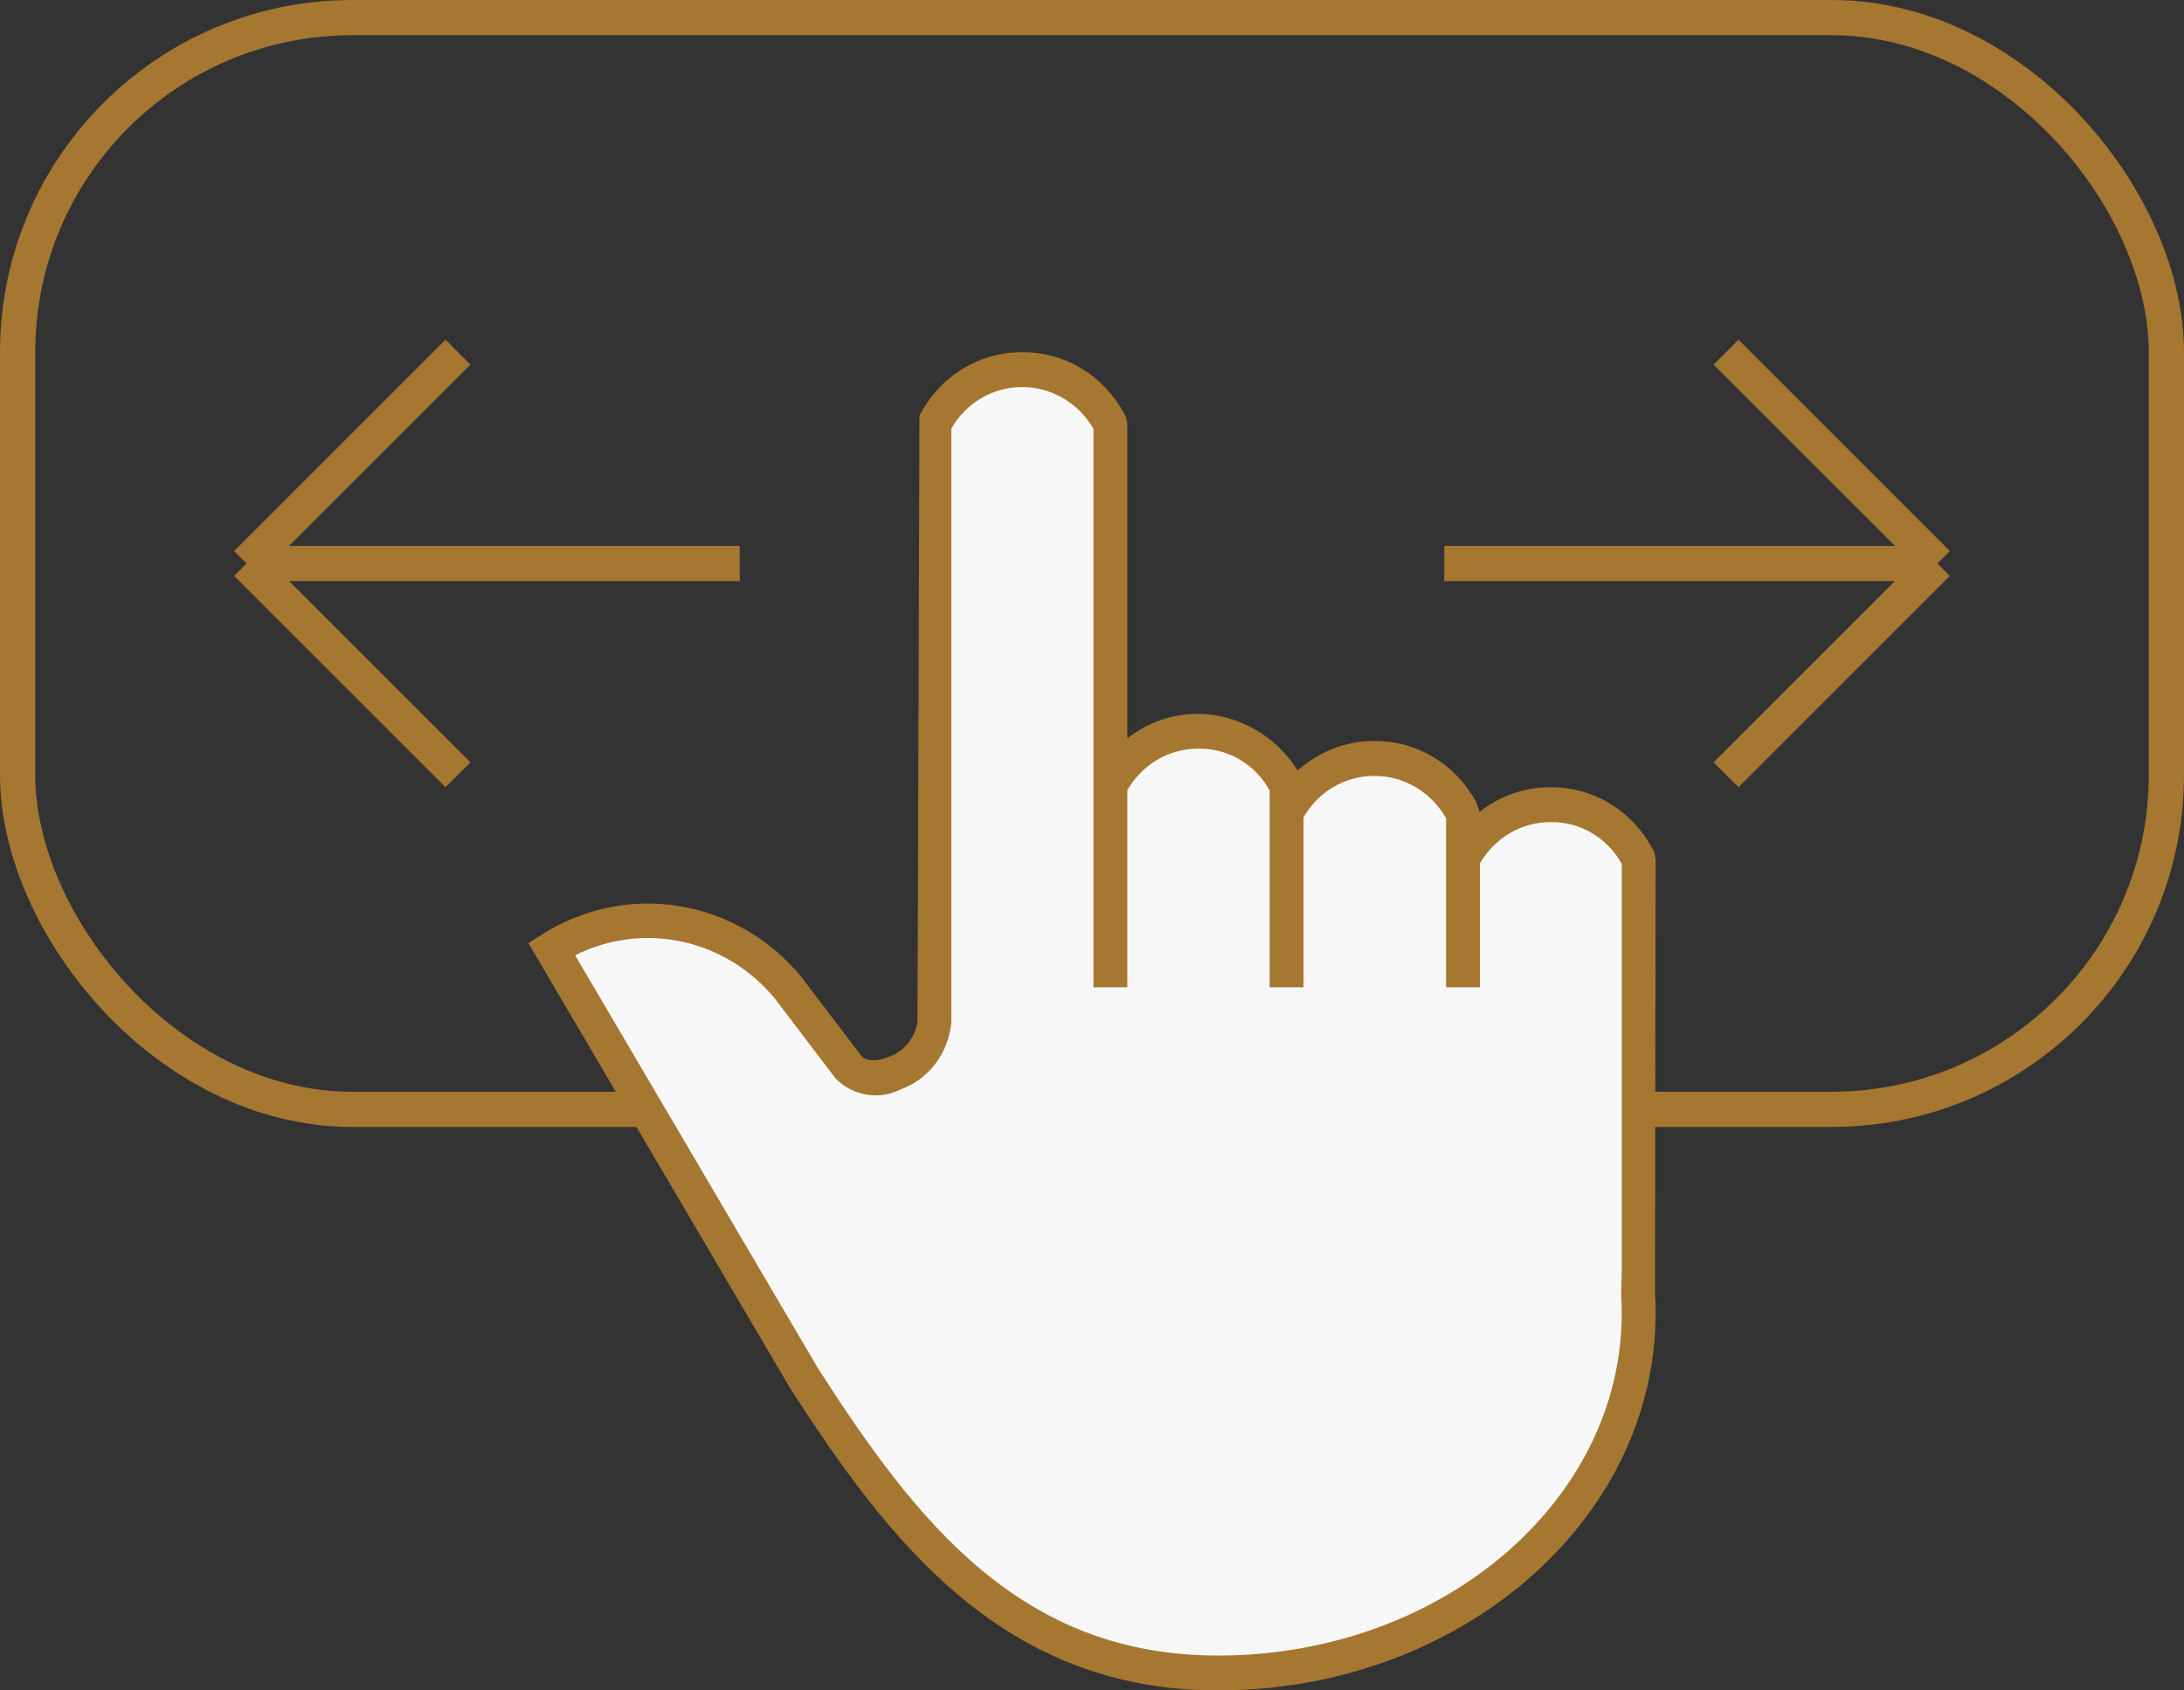
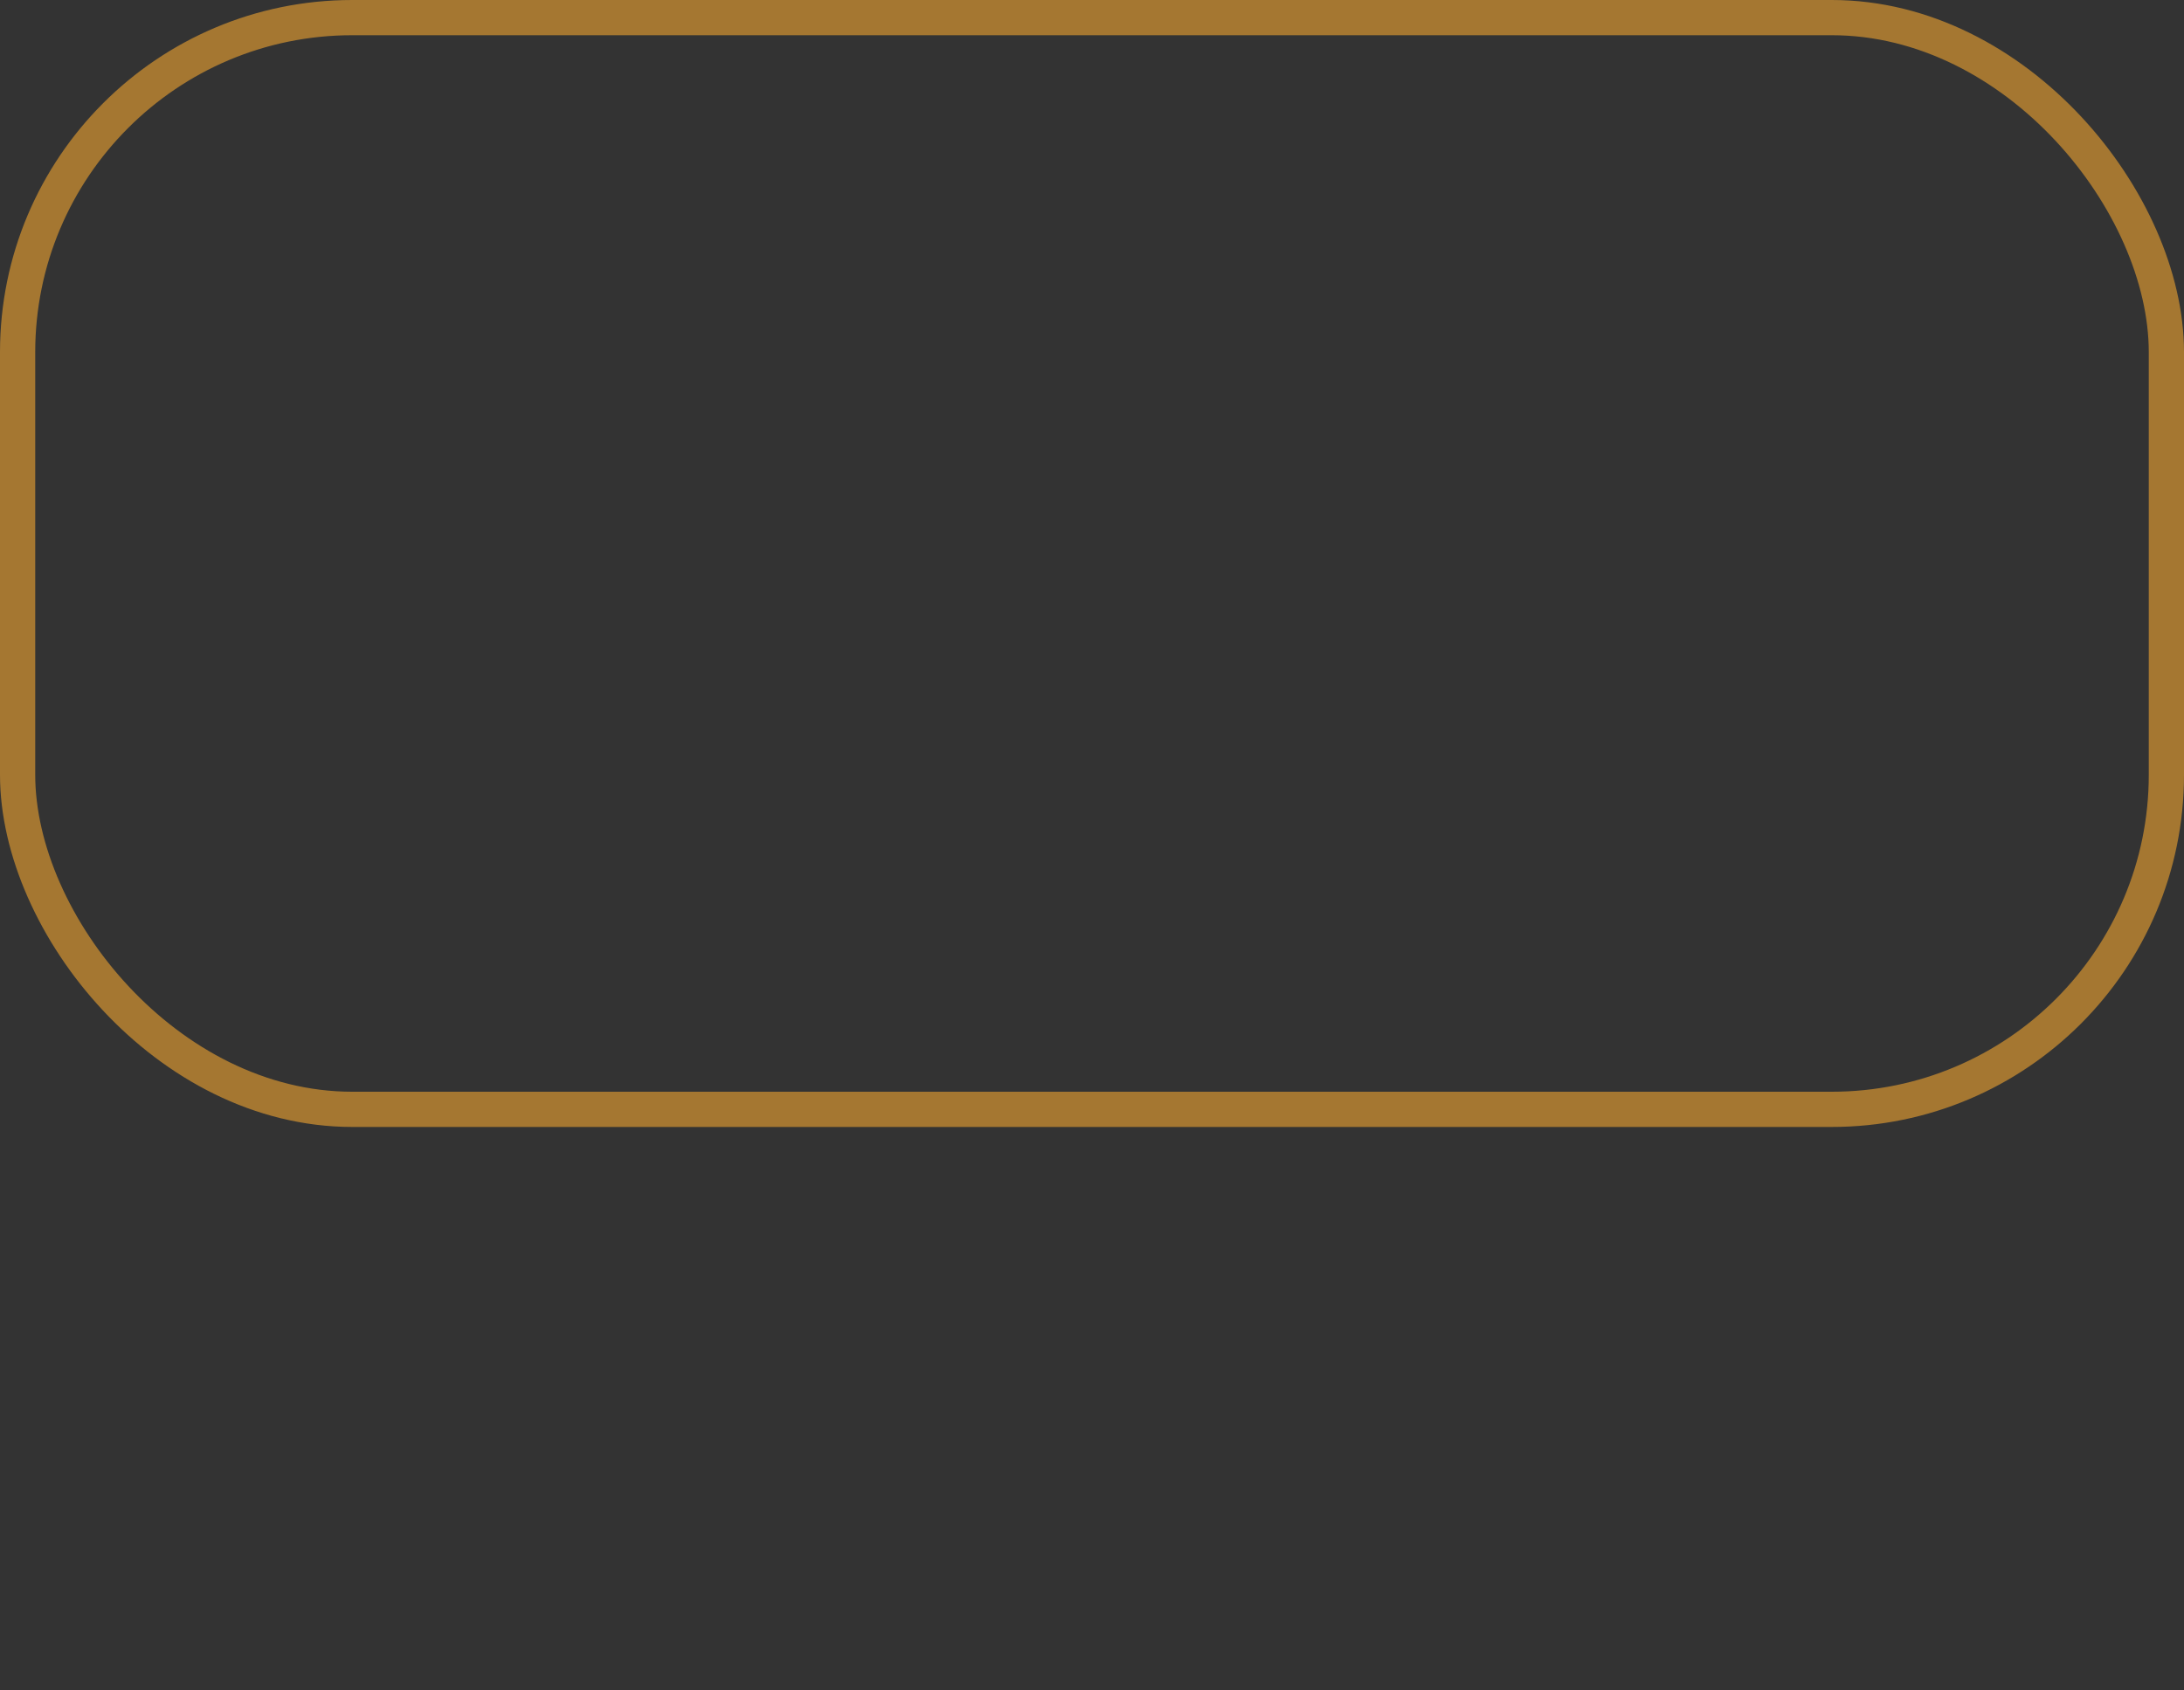
<svg xmlns="http://www.w3.org/2000/svg" width="62" height="48" viewBox="0 0 62 48" fill="none">
  <rect x="0" y="0" width="62" height="48" fill="#333333" stroke="none" />
  <rect x="0.5" y="0.5" width="61" height="31" rx="9.5" stroke="#A57731" />
-   <path d="M7 16L13 10M7 16L13 22M7 16H21" stroke="#A57731" />
-   <path d="M55 16L49 10M55 16L49 22M55 16H41" stroke="#A57731" />
-   <path d="M22.829 39.143C25.612 43.466 28.72 47.504 34.575 47.504C41.172 47.504 46.519 42.929 46.519 37.286C46.519 37.097 46.513 36.91 46.501 36.723L46.519 36.055V24.393L46.48 24.322C46.231 23.87 45.868 23.495 45.431 23.236C44.994 22.977 44.497 22.843 43.992 22.849C43.488 22.855 42.994 23 42.562 23.269C42.13 23.538 41.776 23.921 41.537 24.379L41.53 24.396V23.093L41.481 23.008C41.231 22.556 40.868 22.181 40.43 21.922C39.991 21.664 39.494 21.53 38.989 21.536C38.483 21.542 37.989 21.688 37.557 21.957C37.124 22.226 36.77 22.61 36.53 23.068L36.524 23.081V22.309L36.483 22.236C36.233 21.784 35.869 21.409 35.43 21.15C34.992 20.891 34.494 20.757 33.988 20.764C33.482 20.77 32.987 20.915 32.555 21.185C32.122 21.455 31.767 21.839 31.527 22.297L31.521 22.309V28.033L31.503 17.041L31.483 11.969C31.233 11.516 30.869 11.14 30.429 10.881C29.99 10.621 29.491 10.488 28.984 10.495C28.478 10.502 27.983 10.649 27.55 10.921C27.117 11.192 26.764 11.578 26.525 12.039V29.017C26.525 30.146 24.823 31.111 24.074 30.287L22.371 28.045C21.564 27.065 20.444 26.415 19.212 26.213C17.98 26.011 16.719 26.27 15.656 26.943L22.829 39.143Z" fill="#F7F7F7" />
-   <path d="M34.576 48C28.467 48 25.225 43.761 22.429 39.416L22.419 39.4L15 26.78L15.403 26.523C16.561 25.792 17.933 25.511 19.274 25.728C20.616 25.945 21.838 26.647 22.723 27.707L24.453 29.982C24.665 30.213 25.093 30.066 25.217 30.013C25.431 29.942 25.622 29.811 25.768 29.636C25.914 29.46 26.01 29.246 26.046 29.017L26.102 11.805C26.378 11.264 26.791 10.81 27.298 10.492C27.804 10.175 28.385 10.005 28.979 10.001C28.995 10 29.01 10 29.026 10C29.612 9.996 30.187 10.154 30.693 10.457C31.199 10.761 31.617 11.199 31.902 11.725L31.965 11.839L32.003 12.039V20.965C32.572 20.518 33.267 20.273 33.983 20.269C34.551 20.271 35.11 20.419 35.608 20.7C36.107 20.981 36.53 21.386 36.838 21.878C37.432 21.343 38.194 21.045 38.984 21.041H39.024C39.609 21.037 40.185 21.195 40.69 21.498C41.196 21.801 41.614 22.238 41.9 22.764L42.003 23.055C42.572 22.604 43.268 22.358 43.986 22.354H44.026C44.611 22.35 45.186 22.508 45.691 22.811C46.196 23.115 46.613 23.552 46.899 24.078L46.961 24.191L47 24.394L46.983 36.736C46.994 36.889 47 37.088 47 37.286C47 43.194 41.426 48 34.576 48ZM23.235 38.877C25.996 43.165 28.942 47.01 34.576 47.01C40.897 47.01 46.039 42.648 46.039 37.286C46.039 37.108 46.032 36.931 46.022 36.754L46.039 36.042V24.53C45.835 24.16 45.537 23.855 45.178 23.646C44.818 23.437 44.41 23.333 43.997 23.344C43.596 23.346 43.201 23.456 42.853 23.662C42.505 23.868 42.215 24.165 42.012 24.521V28.034H41.051V23.232C40.844 22.867 40.548 22.565 40.193 22.354C39.837 22.144 39.434 22.032 39.024 22.032H38.996C38.593 22.033 38.198 22.143 37.849 22.349C37.5 22.556 37.209 22.853 37.005 23.21V28.034H36.044V22.447C35.84 22.075 35.541 21.768 35.18 21.559C34.819 21.35 34.409 21.246 33.995 21.259C33.592 21.261 33.197 21.37 32.847 21.577C32.498 21.784 32.207 22.081 32.003 22.439V28.034H31.041V12.175C30.83 11.81 30.53 11.509 30.171 11.301C29.811 11.093 29.405 10.986 28.992 10.99C28.591 10.993 28.197 11.103 27.849 11.309C27.5 11.516 27.211 11.812 27.007 12.169V29.017C26.972 29.445 26.818 29.854 26.563 30.194C26.308 30.534 25.963 30.79 25.57 30.933C25.27 31.085 24.93 31.137 24.6 31.082C24.269 31.027 23.963 30.868 23.724 30.627L21.994 28.351C21.315 27.528 20.39 26.961 19.363 26.739C18.337 26.517 17.269 26.653 16.326 27.125L23.235 38.877Z" fill="#A57731" />
</svg>